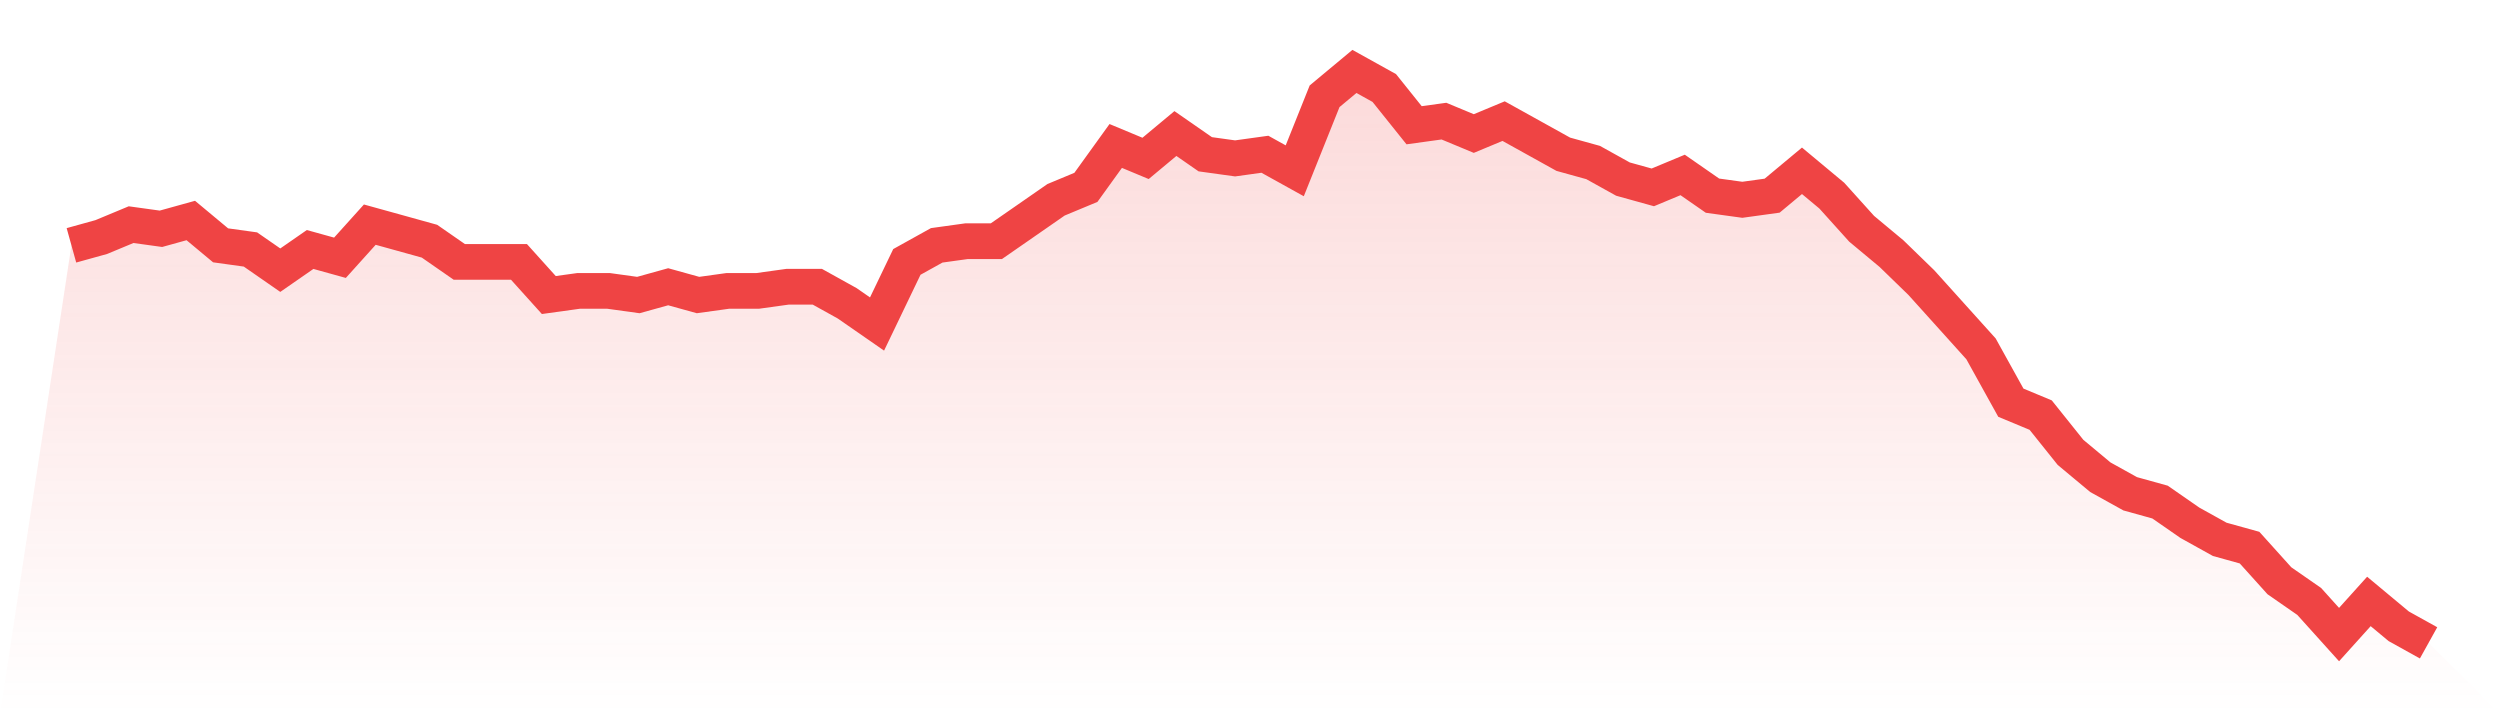
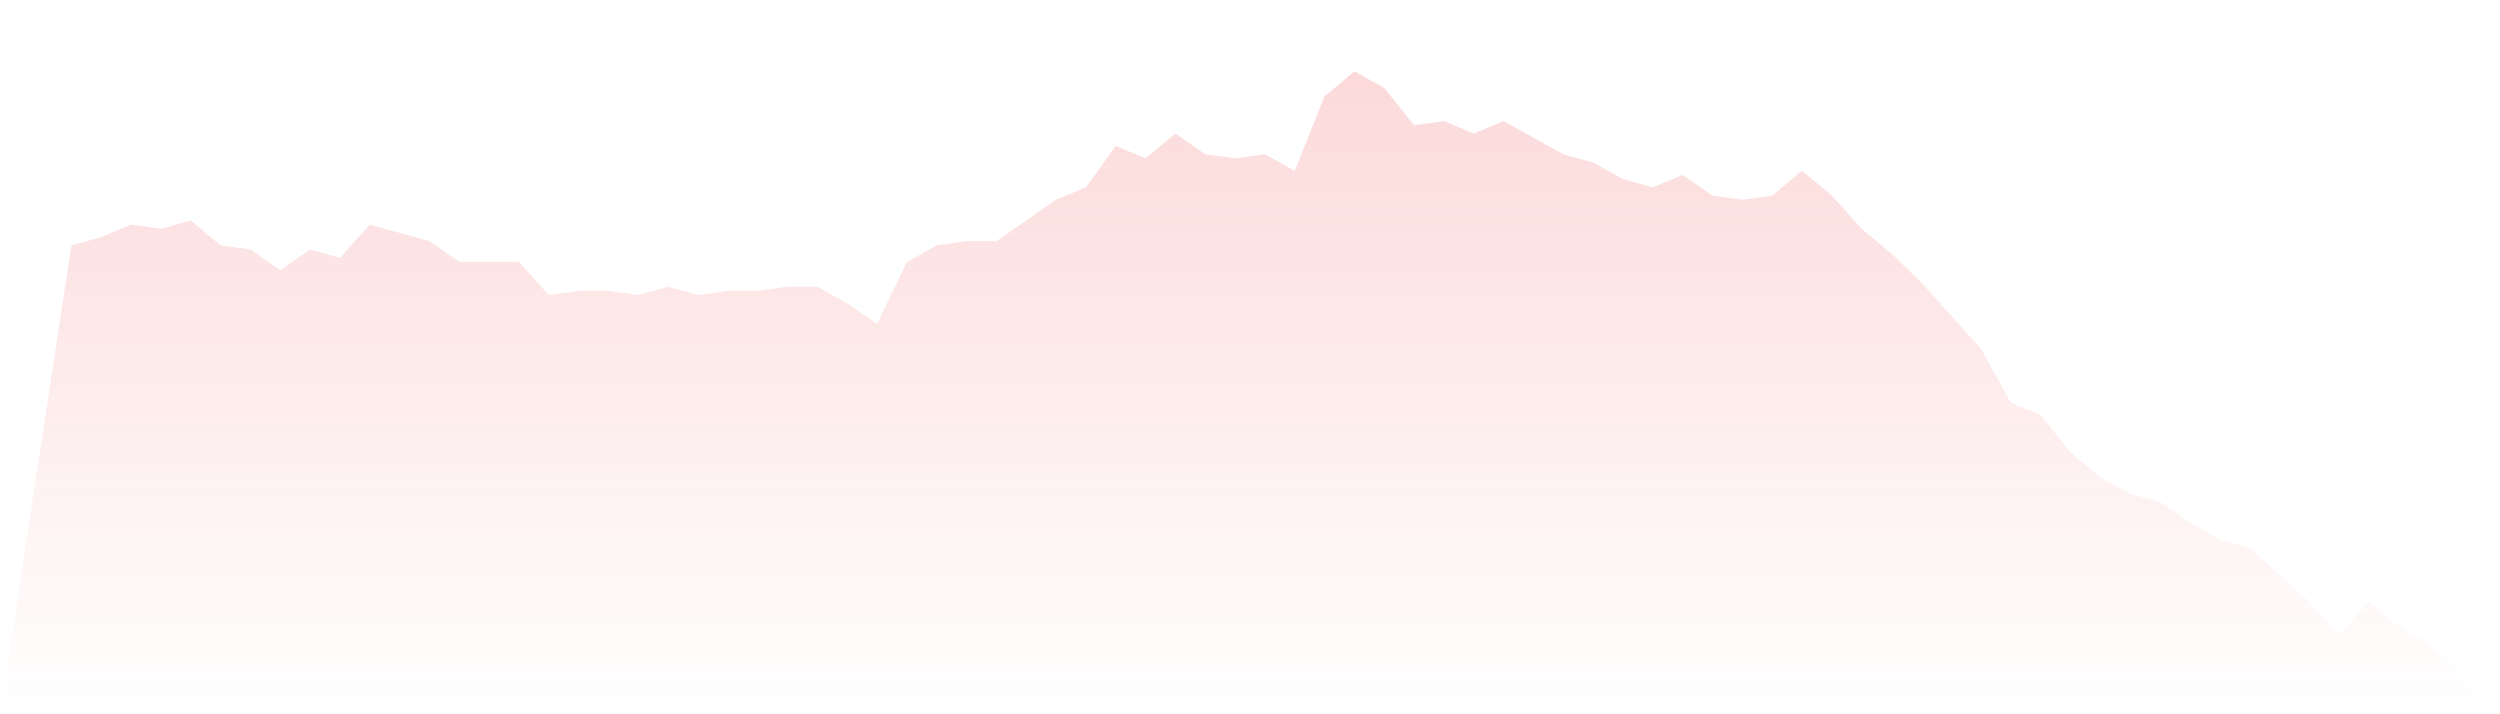
<svg xmlns="http://www.w3.org/2000/svg" viewBox="0 0 140 40">
  <defs>
    <linearGradient id="gradient" x1="0" x2="0" y1="0" y2="1">
      <stop offset="0%" stop-color="#ef4444" stop-opacity="0.2" />
      <stop offset="100%" stop-color="#ef4444" stop-opacity="0" />
    </linearGradient>
  </defs>
-   <path d="M4,13.739 L4,13.739 L5.671,13.275 L7.342,12.58 L9.013,12.812 L10.684,12.348 L12.354,13.739 L14.025,13.971 L15.696,15.13 L17.367,13.971 L19.038,14.435 L20.709,12.58 L22.38,13.043 L24.051,13.507 L25.722,14.667 L27.392,14.667 L29.063,14.667 L30.734,16.522 L32.405,16.29 L34.076,16.29 L35.747,16.522 L37.418,16.058 L39.089,16.522 L40.759,16.29 L42.43,16.29 L44.101,16.058 L45.772,16.058 L47.443,16.986 L49.114,18.145 L50.785,14.667 L52.456,13.739 L54.127,13.507 L55.797,13.507 L57.468,12.348 L59.139,11.188 L60.81,10.493 L62.481,8.174 L64.152,8.87 L65.823,7.478 L67.494,8.638 L69.165,8.87 L70.835,8.638 L72.506,9.565 L74.177,5.391 L75.848,4 L77.519,4.928 L79.19,7.014 L80.861,6.783 L82.532,7.478 L84.203,6.783 L85.873,7.71 L87.544,8.638 L89.215,9.101 L90.886,10.029 L92.557,10.493 L94.228,9.797 L95.899,10.957 L97.57,11.188 L99.24,10.957 L100.911,9.565 L102.582,10.957 L104.253,12.812 L105.924,14.203 L107.595,15.826 L109.266,17.681 L110.937,19.536 L112.608,22.551 L114.278,23.246 L115.949,25.333 L117.62,26.725 L119.291,27.652 L120.962,28.116 L122.633,29.275 L124.304,30.203 L125.975,30.667 L127.646,32.522 L129.316,33.681 L130.987,35.536 L132.658,33.681 L134.329,35.072 L136,36 L140,40 L0,40 z" fill="url(#gradient)" />
-   <path d="M4,13.739 L4,13.739 L5.671,13.275 L7.342,12.58 L9.013,12.812 L10.684,12.348 L12.354,13.739 L14.025,13.971 L15.696,15.13 L17.367,13.971 L19.038,14.435 L20.709,12.58 L22.38,13.043 L24.051,13.507 L25.722,14.667 L27.392,14.667 L29.063,14.667 L30.734,16.522 L32.405,16.29 L34.076,16.29 L35.747,16.522 L37.418,16.058 L39.089,16.522 L40.759,16.29 L42.43,16.29 L44.101,16.058 L45.772,16.058 L47.443,16.986 L49.114,18.145 L50.785,14.667 L52.456,13.739 L54.127,13.507 L55.797,13.507 L57.468,12.348 L59.139,11.188 L60.81,10.493 L62.481,8.174 L64.152,8.87 L65.823,7.478 L67.494,8.638 L69.165,8.87 L70.835,8.638 L72.506,9.565 L74.177,5.391 L75.848,4 L77.519,4.928 L79.19,7.014 L80.861,6.783 L82.532,7.478 L84.203,6.783 L85.873,7.71 L87.544,8.638 L89.215,9.101 L90.886,10.029 L92.557,10.493 L94.228,9.797 L95.899,10.957 L97.57,11.188 L99.24,10.957 L100.911,9.565 L102.582,10.957 L104.253,12.812 L105.924,14.203 L107.595,15.826 L109.266,17.681 L110.937,19.536 L112.608,22.551 L114.278,23.246 L115.949,25.333 L117.62,26.725 L119.291,27.652 L120.962,28.116 L122.633,29.275 L124.304,30.203 L125.975,30.667 L127.646,32.522 L129.316,33.681 L130.987,35.536 L132.658,33.681 L134.329,35.072 L136,36" fill="none" stroke="#ef4444" stroke-width="2" />
+   <path d="M4,13.739 L4,13.739 L5.671,13.275 L7.342,12.58 L9.013,12.812 L10.684,12.348 L12.354,13.739 L14.025,13.971 L15.696,15.13 L17.367,13.971 L19.038,14.435 L20.709,12.58 L22.38,13.043 L24.051,13.507 L25.722,14.667 L27.392,14.667 L29.063,14.667 L30.734,16.522 L32.405,16.29 L34.076,16.29 L35.747,16.522 L37.418,16.058 L39.089,16.522 L40.759,16.29 L42.43,16.29 L44.101,16.058 L45.772,16.058 L47.443,16.986 L49.114,18.145 L50.785,14.667 L52.456,13.739 L54.127,13.507 L55.797,13.507 L57.468,12.348 L59.139,11.188 L60.81,10.493 L62.481,8.174 L64.152,8.87 L65.823,7.478 L67.494,8.638 L69.165,8.87 L70.835,8.638 L72.506,9.565 L74.177,5.391 L75.848,4 L77.519,4.928 L79.19,7.014 L80.861,6.783 L82.532,7.478 L84.203,6.783 L85.873,7.71 L87.544,8.638 L89.215,9.101 L90.886,10.029 L92.557,10.493 L94.228,9.797 L95.899,10.957 L97.57,11.188 L99.24,10.957 L100.911,9.565 L102.582,10.957 L104.253,12.812 L105.924,14.203 L107.595,15.826 L109.266,17.681 L110.937,19.536 L112.608,22.551 L114.278,23.246 L115.949,25.333 L117.62,26.725 L119.291,27.652 L120.962,28.116 L122.633,29.275 L124.304,30.203 L125.975,30.667 L129.316,33.681 L130.987,35.536 L132.658,33.681 L134.329,35.072 L136,36 L140,40 L0,40 z" fill="url(#gradient)" />
</svg>